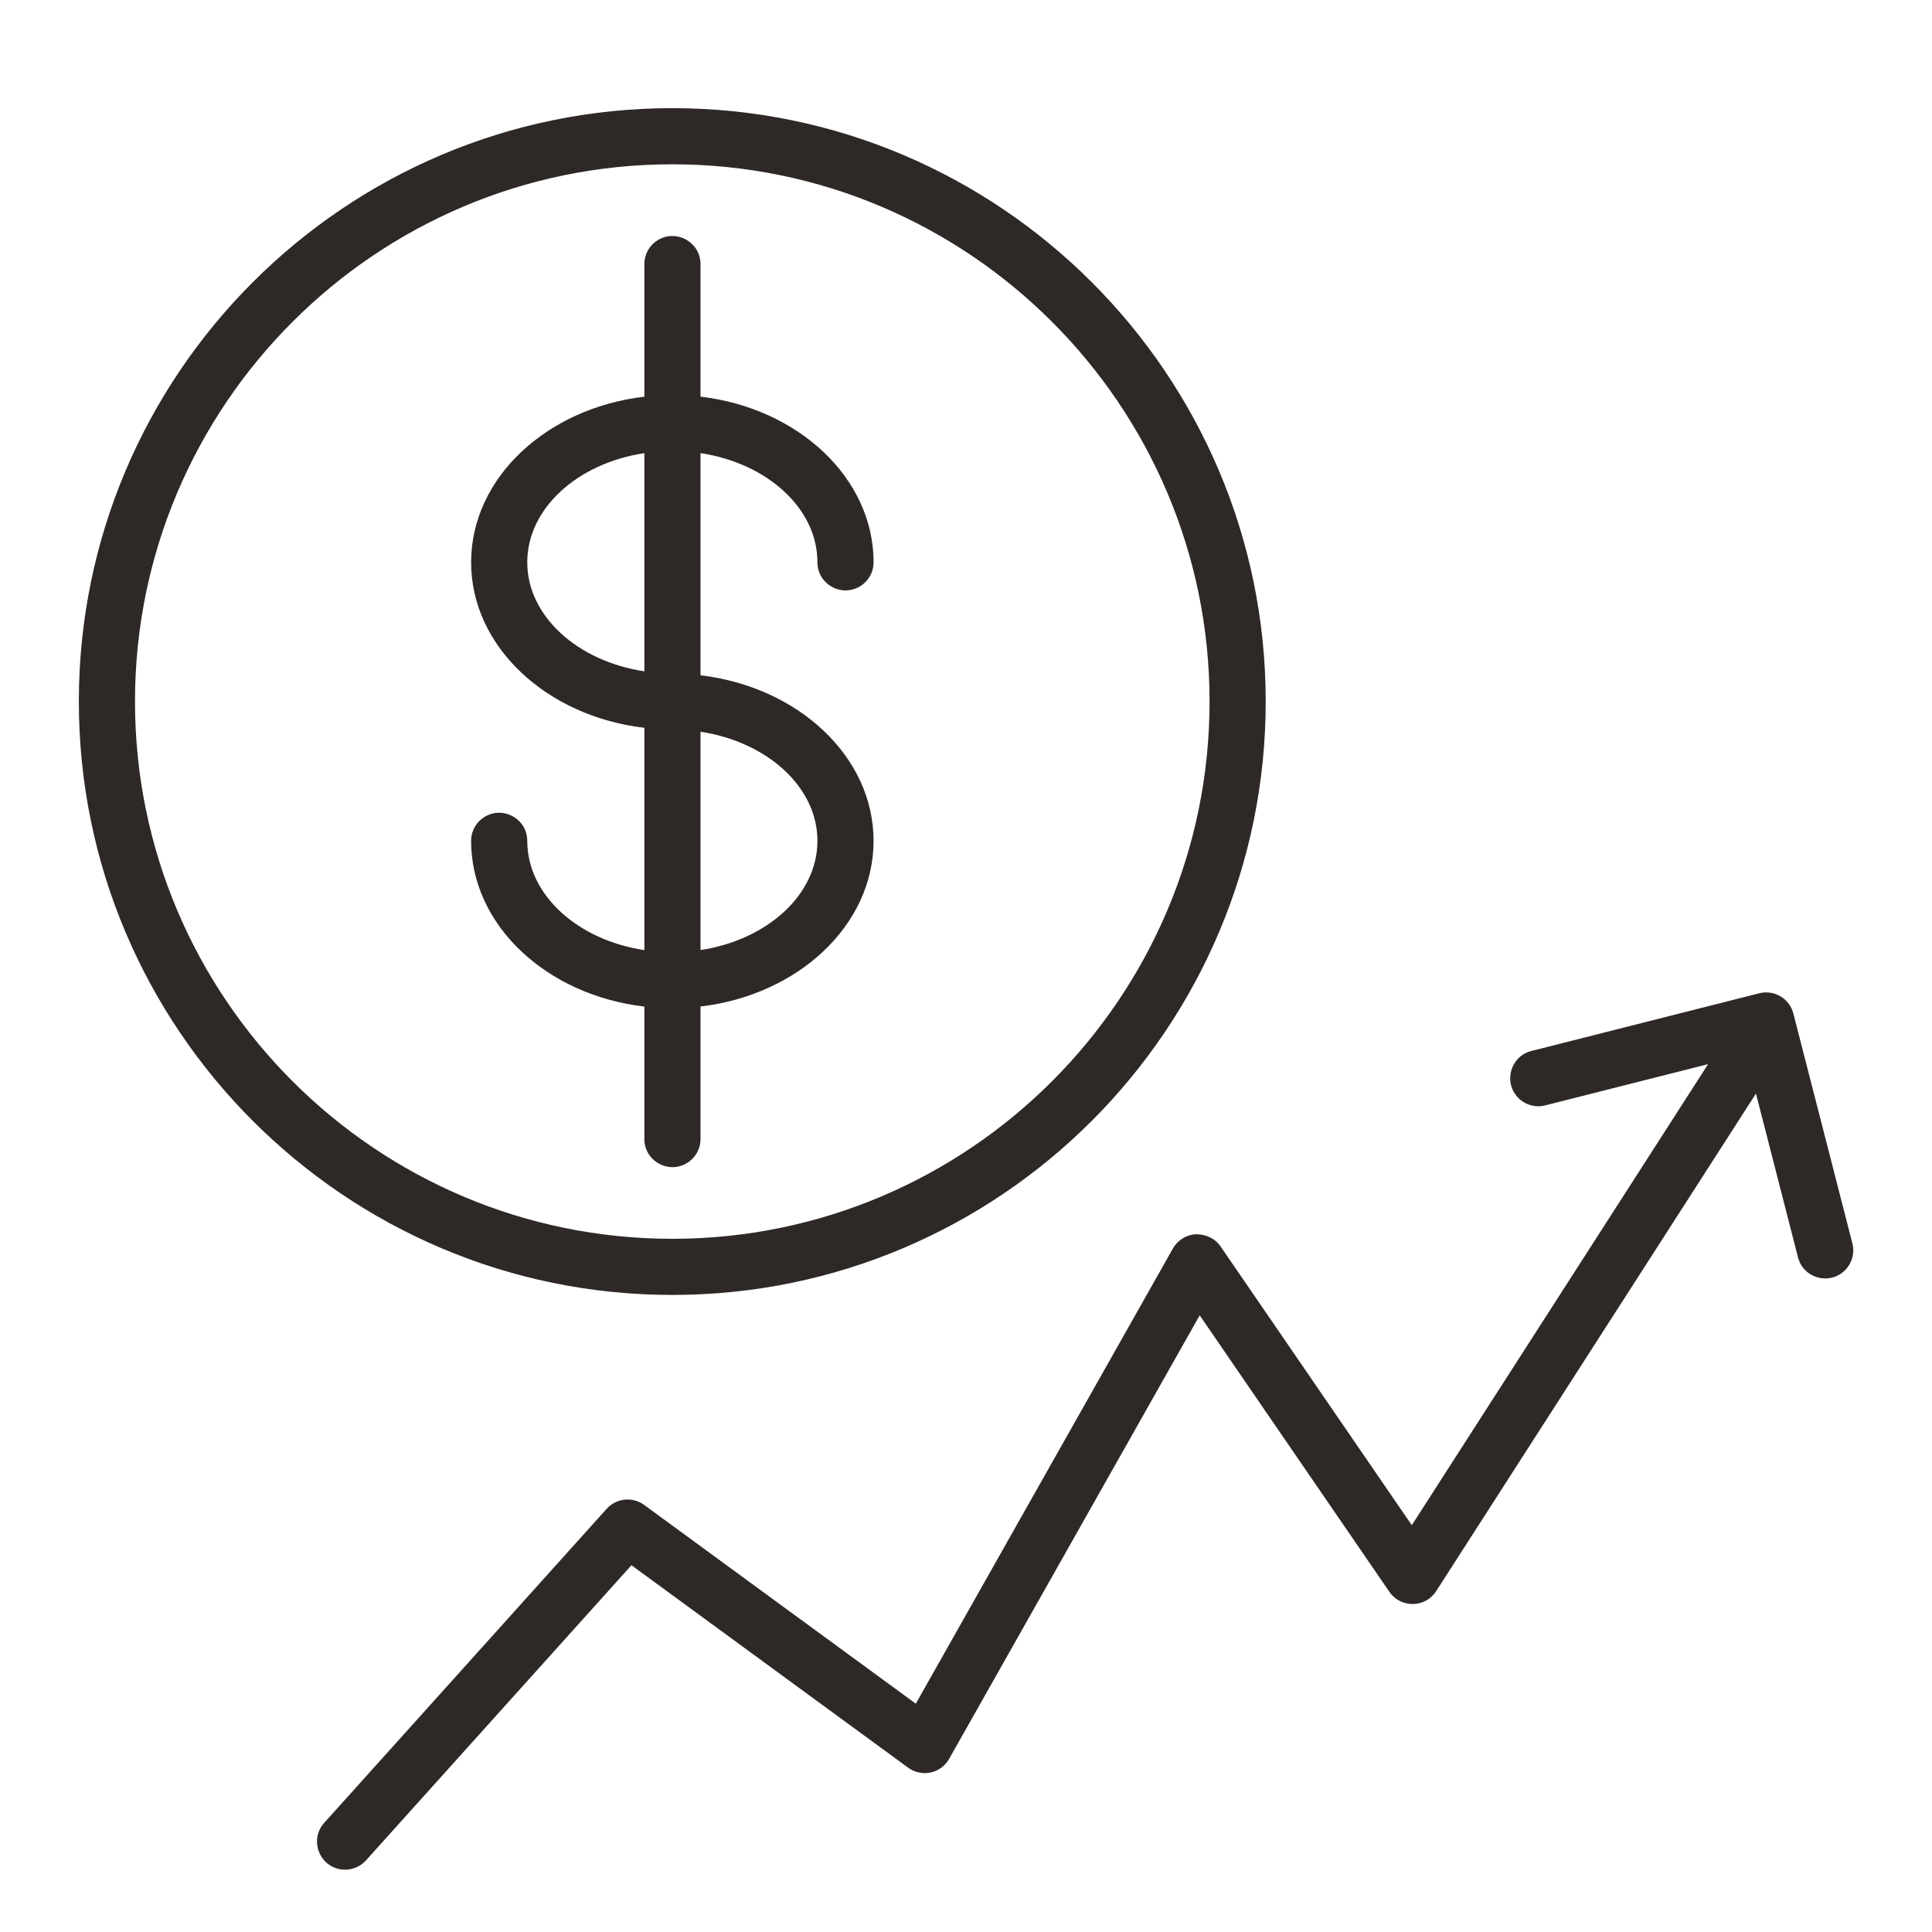
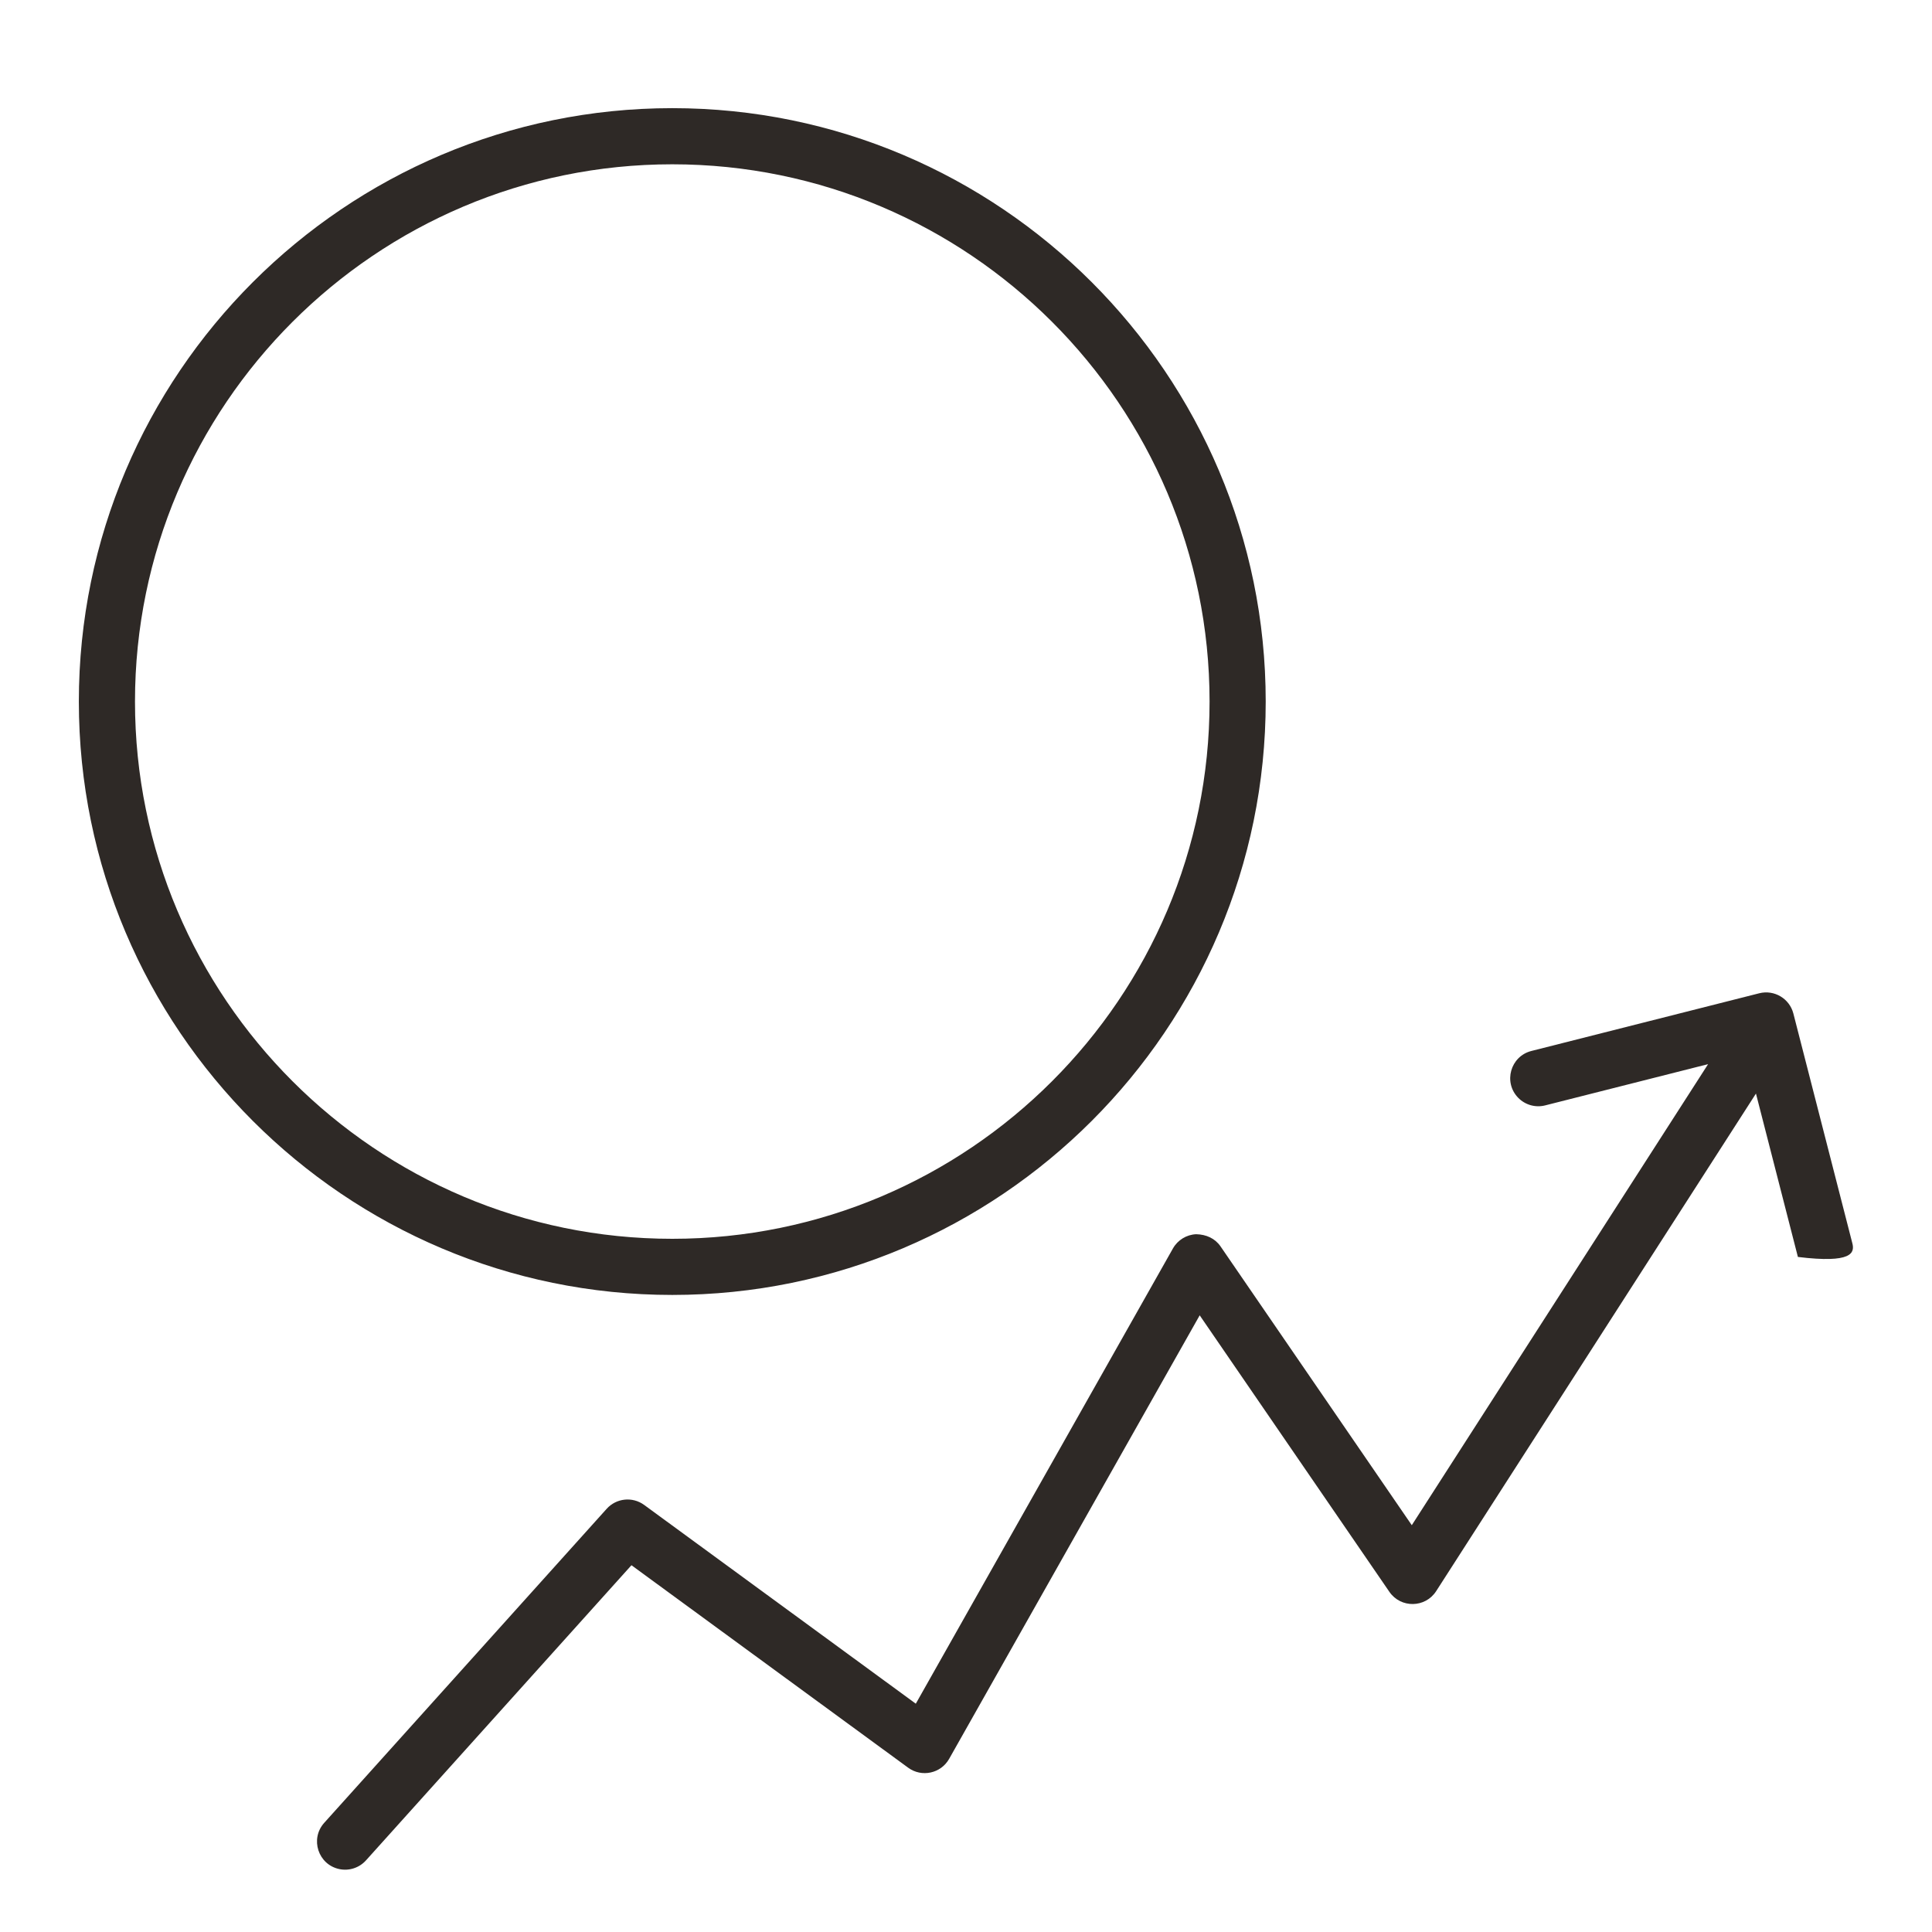
<svg xmlns="http://www.w3.org/2000/svg" viewBox="0 0 200.00 200.00" data-guides="{&quot;vertical&quot;:[],&quot;horizontal&quot;:[]}">
  <defs />
-   <path fill="#2e2926" stroke="#2e2926" fill-opacity="1" stroke-width="0" stroke-opacity="1" fill-rule="evenodd" id="tSvg4239130588" title="Path 1" d="M72.516 117.912C72.516 113.339 72.516 108.767 72.516 104.194C82.624 103.006 90.432 95.78 90.432 87.044C90.432 78.316 82.624 71.094 72.516 69.906C72.516 62.239 72.516 54.573 72.516 46.906C79.406 47.948 84.62 52.618 84.62 58.208C84.62 60.445 87.042 61.843 88.979 60.725C89.878 60.206 90.432 59.246 90.432 58.208C90.432 49.472 82.622 42.244 72.516 41.062C72.516 36.488 72.516 31.914 72.516 27.34C72.516 25.103 70.094 23.705 68.157 24.823C67.258 25.342 66.704 26.302 66.704 27.34C66.704 31.915 66.704 36.489 66.704 41.064C56.588 42.246 48.77 49.474 48.77 58.212C48.77 66.94 56.588 74.16 66.704 75.342C66.704 83.013 66.704 90.685 66.704 98.356C59.806 97.318 54.582 92.644 54.582 87.046C54.582 84.809 52.16 83.411 50.223 84.529C49.324 85.048 48.77 86.008 48.77 87.046C48.77 95.79 56.588 103.022 66.704 104.2C66.704 108.771 66.704 113.343 66.704 117.914C66.705 120.151 69.127 121.548 71.064 120.429C71.963 119.91 72.516 118.95 72.516 117.912ZM84.62 87.044C84.62 92.634 79.408 97.304 72.516 98.35C72.516 90.817 72.516 83.283 72.516 75.75C79.408 76.796 84.62 81.46 84.62 87.044ZM54.582 58.21C54.582 52.618 59.804 47.948 66.704 46.908C66.704 54.437 66.704 61.967 66.704 69.496C59.804 68.456 54.582 63.794 54.582 58.21Z" />
-   <path fill="#2e2926" stroke="#2e2926" fill-opacity="1" stroke-width="0" stroke-opacity="1" fill-rule="evenodd" id="tSvg140987173ad" title="Path 2" d="M131.026 72.622C131.026 38.75 103.468 11.196 69.594 11.196C35.72 11.196 8.162 38.75 8.162 72.622C8.162 106.494 35.72 134.052 69.594 134.052C103.468 134.052 131.026 106.494 131.026 72.622ZM13.974 72.622C13.974 41.956 38.924 17.008 69.594 17.008C100.264 17.008 125.214 41.956 125.214 72.622C125.214 103.29 100.264 128.24 69.594 128.24C38.924 128.24 13.974 103.292 13.974 72.622ZM191.746 128.67C189.713 120.752 187.681 112.834 185.648 104.916C185.247 103.367 183.672 102.433 182.12 102.822C174.257 104.813 166.393 106.805 158.53 108.796C156.362 109.345 155.6 112.035 157.16 113.639C157.884 114.383 158.95 114.685 159.956 114.43C165.578 113.007 171.2 111.583 176.822 110.16C166.597 126.069 156.373 141.979 146.148 157.888C139.549 148.267 132.949 138.647 126.35 129.026C125.784 128.202 124.874 127.788 123.826 127.766C122.824 127.81 121.916 128.367 121.422 129.24C112.549 144.949 103.677 160.657 94.804 176.366C85.429 169.507 76.055 162.647 66.68 155.788C65.476 154.909 63.802 155.082 62.804 156.19C53.057 167.026 43.311 177.862 33.564 188.698C32.068 190.362 32.933 193.021 35.122 193.486C36.138 193.701 37.191 193.358 37.886 192.586C47.047 182.401 56.207 172.217 65.368 162.032C74.915 169.018 84.463 176.004 94.01 182.99C95.414 184.02 97.402 183.591 98.256 182.074C106.901 166.77 115.547 151.466 124.192 136.162C130.738 145.704 137.284 155.246 143.83 164.788C145.007 166.5 147.548 166.461 148.672 164.714C159.707 147.545 170.741 130.375 181.776 113.206C183.223 118.843 184.671 124.481 186.118 130.118C186.642 132.293 189.323 133.086 190.945 131.545C191.721 130.807 192.029 129.703 191.746 128.67Z" />
+   <path fill="#2e2926" stroke="#2e2926" fill-opacity="1" stroke-width="0" stroke-opacity="1" fill-rule="evenodd" id="tSvg140987173ad" title="Path 2" d="M131.026 72.622C131.026 38.75 103.468 11.196 69.594 11.196C35.72 11.196 8.162 38.75 8.162 72.622C8.162 106.494 35.72 134.052 69.594 134.052C103.468 134.052 131.026 106.494 131.026 72.622ZM13.974 72.622C13.974 41.956 38.924 17.008 69.594 17.008C100.264 17.008 125.214 41.956 125.214 72.622C125.214 103.29 100.264 128.24 69.594 128.24C38.924 128.24 13.974 103.292 13.974 72.622ZM191.746 128.67C189.713 120.752 187.681 112.834 185.648 104.916C185.247 103.367 183.672 102.433 182.12 102.822C174.257 104.813 166.393 106.805 158.53 108.796C156.362 109.345 155.6 112.035 157.16 113.639C157.884 114.383 158.95 114.685 159.956 114.43C165.578 113.007 171.2 111.583 176.822 110.16C166.597 126.069 156.373 141.979 146.148 157.888C139.549 148.267 132.949 138.647 126.35 129.026C125.784 128.202 124.874 127.788 123.826 127.766C122.824 127.81 121.916 128.367 121.422 129.24C112.549 144.949 103.677 160.657 94.804 176.366C85.429 169.507 76.055 162.647 66.68 155.788C65.476 154.909 63.802 155.082 62.804 156.19C53.057 167.026 43.311 177.862 33.564 188.698C32.068 190.362 32.933 193.021 35.122 193.486C36.138 193.701 37.191 193.358 37.886 192.586C47.047 182.401 56.207 172.217 65.368 162.032C74.915 169.018 84.463 176.004 94.01 182.99C95.414 184.02 97.402 183.591 98.256 182.074C106.901 166.77 115.547 151.466 124.192 136.162C130.738 145.704 137.284 155.246 143.83 164.788C145.007 166.5 147.548 166.461 148.672 164.714C159.707 147.545 170.741 130.375 181.776 113.206C183.223 118.843 184.671 124.481 186.118 130.118C191.721 130.807 192.029 129.703 191.746 128.67Z" />
</svg>